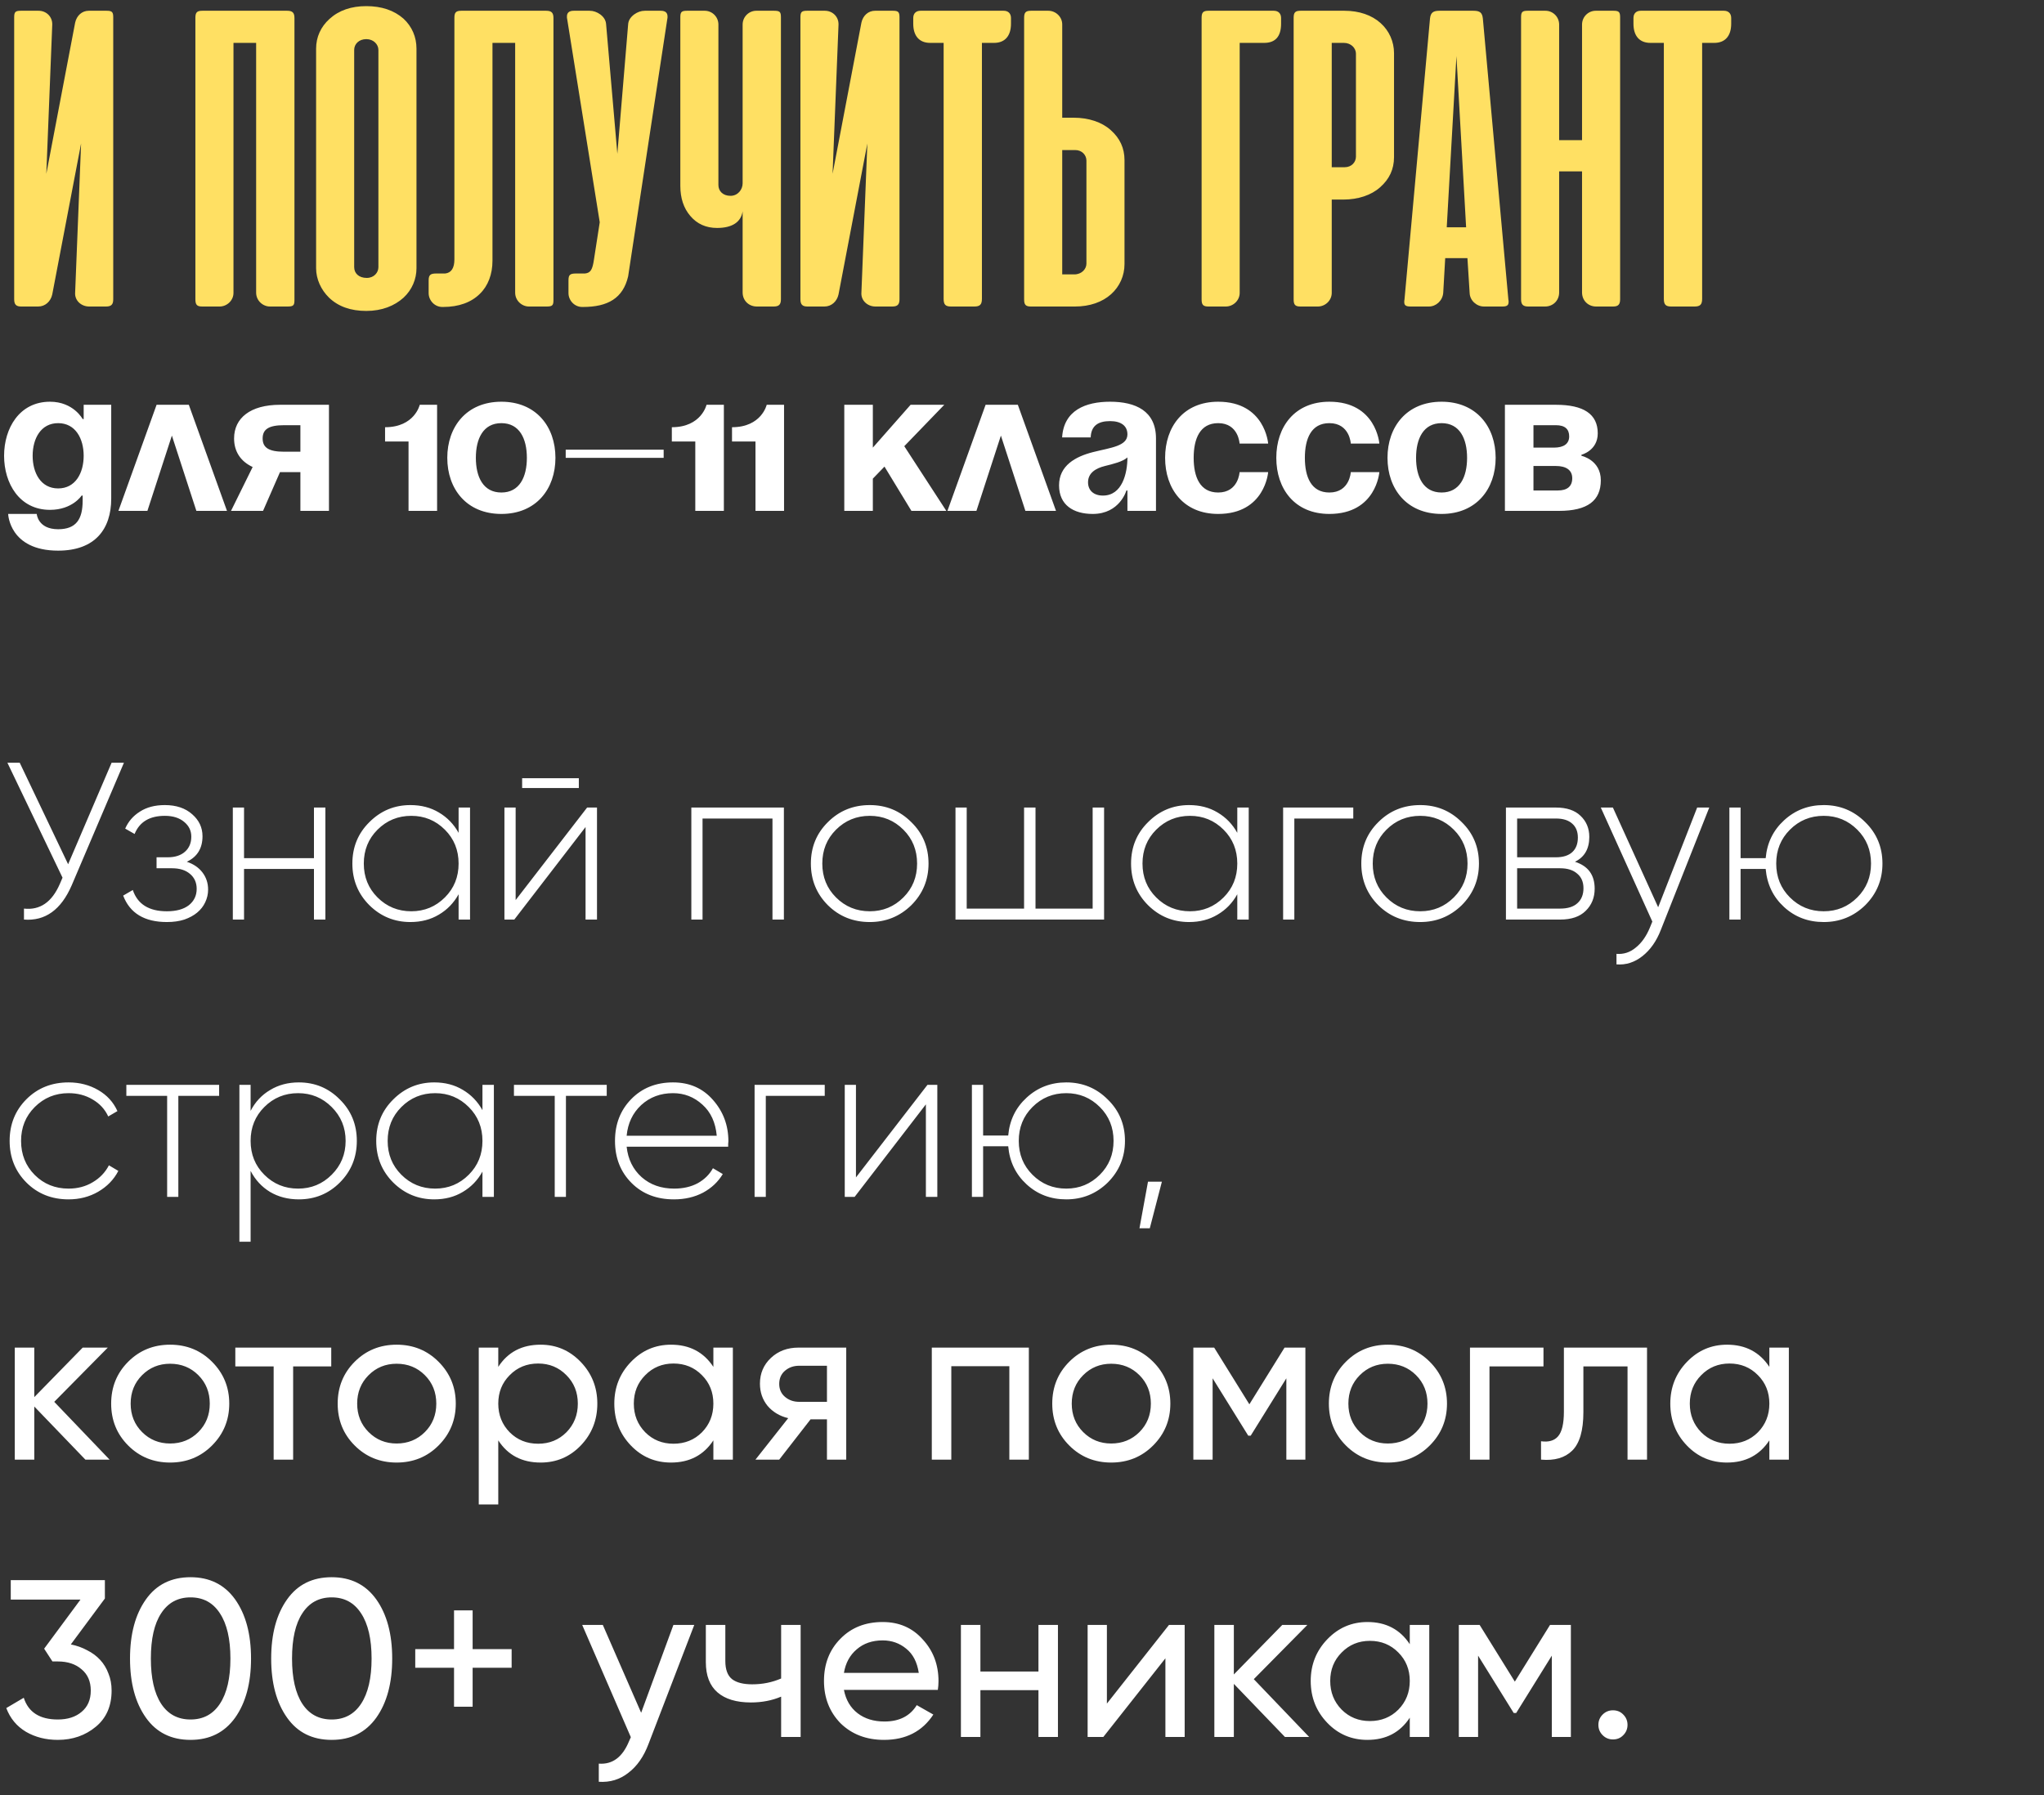
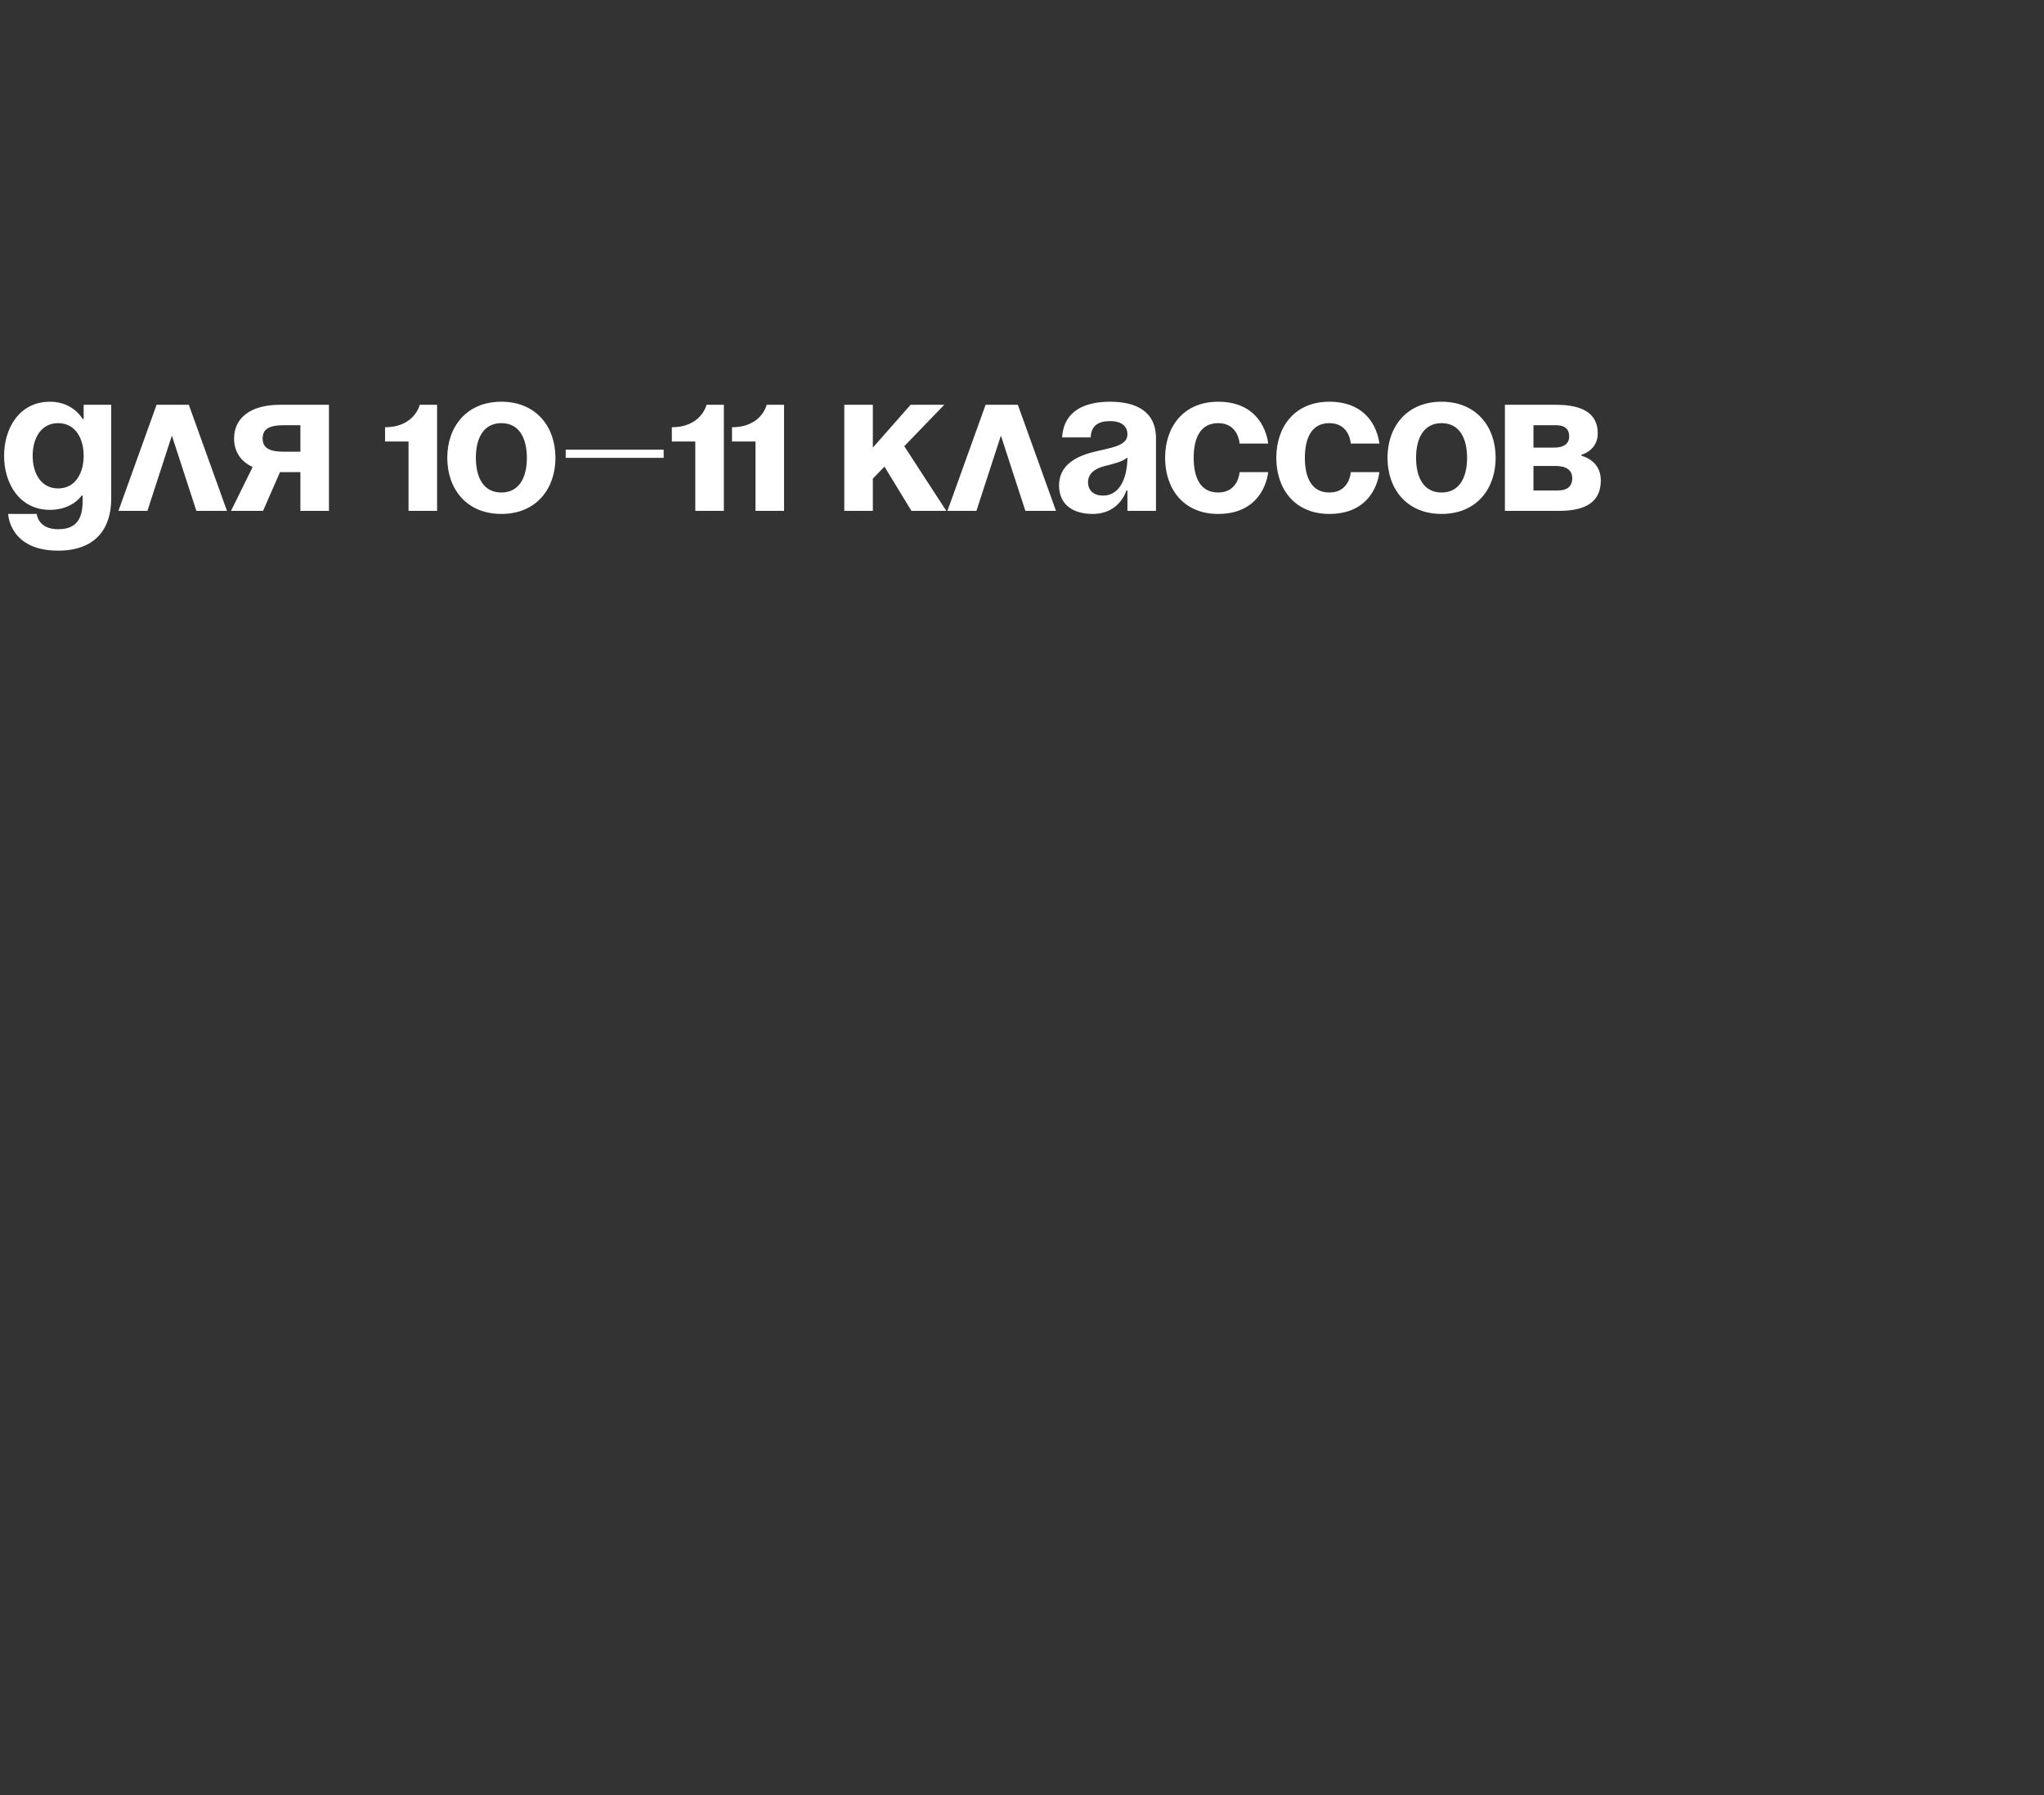
<svg xmlns="http://www.w3.org/2000/svg" width="140" height="123" viewBox="0 0 140 123" fill="none">
  <rect x="0" y="0" width="140" height="123" fill="#333333" stroke="none" />
  <path d="M7.618 27.732V34.161C7.618 36.258 6.499 37.725 3.983 37.725C0.629 37.725 0.559 35.21 0.559 35.21H2.516C2.516 35.21 2.586 36.258 3.983 36.258C5.227 36.258 5.661 35.559 5.661 34.301V33.952H5.591C5.591 33.952 4.962 34.93 3.424 34.93C1.328 34.93 0.28 33.113 0.28 31.226C0.28 29.339 1.328 27.522 3.424 27.522C5.032 27.522 5.661 28.71 5.661 28.71H5.731V27.732H7.618ZM5.731 31.226C5.731 30.052 5.172 28.99 3.983 28.99C2.795 28.99 2.236 30.052 2.236 31.226C2.236 32.4 2.795 33.462 3.983 33.462C5.172 33.462 5.731 32.4 5.731 31.226ZM8.111 35L10.725 27.732H12.933L15.547 35H13.45L11.773 29.843L10.096 35H8.111ZM22.532 27.732V35H20.575V32.344H19.178L18.017 35H15.823L17.305 31.995C16.466 31.604 16.033 30.919 16.033 30.038C16.033 28.64 17.151 27.732 19.178 27.732H22.532ZM19.457 30.947H20.575V29.13H19.457C18.409 29.13 17.989 29.409 17.989 30.038C17.989 30.667 18.409 30.947 19.457 30.947ZM29.938 27.732V35H27.982V30.248H26.374V29.269C28.401 29.269 28.75 27.732 28.75 27.732H29.938ZM32.593 31.366C32.593 32.68 33.096 33.742 34.34 33.742C35.584 33.742 36.087 32.68 36.087 31.366C36.087 30.052 35.584 28.99 34.34 28.99C33.096 28.99 32.593 30.052 32.593 31.366ZM30.636 31.366C30.636 29.241 31.95 27.522 34.34 27.522C36.73 27.522 38.044 29.241 38.044 31.366C38.044 33.49 36.73 35.21 34.34 35.21C31.95 35.21 30.636 33.49 30.636 31.366ZM38.747 31.366V30.807H45.456V31.366H38.747ZM49.58 27.732V35H47.623V30.248H46.016V29.269C48.042 29.269 48.392 27.732 48.392 27.732H49.58ZM53.702 27.732V35H51.745V30.248H50.138V29.269C52.165 29.269 52.514 27.732 52.514 27.732H53.702ZM57.828 35V27.732H59.784V30.667L62.37 27.732H64.676L61.937 30.569L64.816 35H62.426L60.581 31.967L59.784 32.792V35H57.828ZM64.893 35L67.507 27.732H69.715L72.329 35H70.232L68.555 29.843L66.878 35H64.893ZM74.705 29.968H72.748C72.86 28.109 74.355 27.522 76.033 27.522C77.78 27.522 79.177 28.151 79.177 30.038V35H77.221V33.602H77.151C77.151 33.602 76.704 35.21 74.845 35.21C73.517 35.21 72.538 34.595 72.538 33.253C72.538 31.897 73.657 31.282 74.859 30.975C76.075 30.667 77.221 30.569 77.221 29.759C77.221 29.186 76.801 28.85 76.033 28.85C75.194 28.85 74.733 29.186 74.705 29.968ZM77.221 31.338C76.899 31.631 76.242 31.785 75.683 31.925C75.054 32.079 74.523 32.4 74.523 33.043C74.523 33.602 74.915 33.952 75.543 33.952C76.871 33.952 77.221 32.414 77.221 31.338ZM79.802 31.366C79.802 29.241 81.059 27.522 83.436 27.522C86.65 27.522 86.86 30.388 86.86 30.388H84.903C84.903 30.388 84.833 28.99 83.436 28.99C82.192 28.99 81.758 30.052 81.758 31.366C81.758 32.68 82.192 33.742 83.436 33.742C84.833 33.742 84.903 32.344 84.903 32.344H86.86C86.86 32.344 86.65 35.21 83.436 35.21C81.059 35.21 79.802 33.49 79.802 31.366ZM87.418 31.366C87.418 29.241 88.676 27.522 91.052 27.522C94.267 27.522 94.476 30.388 94.476 30.388H92.52C92.52 30.388 92.45 28.99 91.052 28.99C89.808 28.99 89.375 30.052 89.375 31.366C89.375 32.68 89.808 33.742 91.052 33.742C92.45 33.742 92.52 32.344 92.52 32.344H94.476C94.476 32.344 94.267 35.21 91.052 35.21C88.676 35.21 87.418 33.49 87.418 31.366ZM96.991 31.366C96.991 32.68 97.494 33.742 98.738 33.742C99.982 33.742 100.485 32.68 100.485 31.366C100.485 30.052 99.982 28.99 98.738 28.99C97.494 28.99 96.991 30.052 96.991 31.366ZM95.034 31.366C95.034 29.241 96.348 27.522 98.738 27.522C101.128 27.522 102.442 29.241 102.442 31.366C102.442 33.49 101.128 35.21 98.738 35.21C96.348 35.21 95.034 33.49 95.034 31.366ZM103.076 35V27.732H106.57C108.457 27.732 109.435 28.361 109.435 29.689C109.435 30.877 108.317 31.156 108.317 31.156V31.226C108.317 31.226 109.645 31.506 109.645 32.903C109.645 34.301 108.736 35 106.78 35H103.076ZM106.57 31.925H105.032V33.602H106.71C107.339 33.602 107.688 33.323 107.688 32.764C107.688 32.205 107.269 31.925 106.57 31.925ZM105.032 30.667H106.43C107.129 30.667 107.478 30.388 107.478 29.898C107.478 29.409 107.199 29.13 106.57 29.13H105.032V30.667Z" fill="white" />
-   <path d="M0.971 20.503V1.189C0.971 0.827 1.046 0.737 1.423 0.737H2.645C3.172 0.737 3.594 1.144 3.579 1.686L3.172 11.909L5.147 1.551C5.253 1.068 5.615 0.737 6.082 0.737H7.303C7.68 0.737 7.756 0.827 7.756 1.189V20.503C7.756 20.864 7.62 21 7.258 21H6.112C5.554 21 5.102 20.578 5.147 20.035L5.554 9.828L3.579 20.171C3.474 20.653 3.097 21 2.614 21H1.454C1.107 21 0.971 20.864 0.971 20.503ZM20.168 1.234V20.548C20.168 20.91 20.108 21 19.701 21H18.494C17.997 21 17.544 20.593 17.544 20.05V2.938H15.992V20.065C15.992 20.593 15.539 21 15.042 21H13.851C13.489 21 13.383 20.879 13.383 20.503V1.219C13.383 0.857 13.489 0.737 13.851 0.737H19.67C20.032 0.737 20.168 0.872 20.168 1.234ZM21.651 18.377V3.33C21.651 2.546 21.968 1.837 22.571 1.294C23.219 0.706 24.063 0.42 25.089 0.42C26.129 0.42 26.988 0.706 27.637 1.279C28.225 1.822 28.526 2.546 28.526 3.33V18.377C28.526 19.115 28.225 19.854 27.637 20.397C27.018 20.955 26.159 21.302 25.089 21.302C24.018 21.302 23.174 21 22.541 20.397C21.983 19.854 21.651 19.115 21.651 18.377ZM24.259 3.42V18.301C24.259 18.723 24.576 19.04 25.119 19.04C25.616 19.04 25.918 18.678 25.918 18.301V3.42C25.918 3.043 25.586 2.681 25.089 2.681C24.591 2.681 24.259 3.013 24.259 3.42ZM33.731 2.938V17.864C33.731 18.784 33.43 19.583 32.872 20.125C32.284 20.713 31.425 21.03 30.354 21.03H30.294C29.766 21.03 29.359 20.578 29.359 20.08V19.206C29.359 18.829 29.495 18.738 29.872 18.738H30.49C30.912 18.693 31.123 18.361 31.123 17.773V1.219C31.123 0.857 31.229 0.737 31.591 0.737H37.41C37.772 0.737 37.908 0.872 37.908 1.234V20.548C37.908 20.91 37.847 21 37.441 21H36.234C35.737 21 35.285 20.593 35.285 20.05V2.938H33.731ZM45.706 1.294L43.023 18.934C42.676 20.427 41.636 21.03 39.932 21.03H39.872C39.344 21.03 38.937 20.578 38.937 20.08V19.206C38.937 18.829 39.042 18.738 39.45 18.738H40.068C40.445 18.693 40.58 18.497 40.686 17.758L41.078 15.226L38.846 1.294C38.831 1.249 38.831 1.204 38.831 1.129C38.831 0.872 38.982 0.737 39.299 0.737H40.384C40.641 0.737 40.897 0.827 41.123 0.993C41.379 1.189 41.5 1.415 41.515 1.671L42.284 10.537L43.023 1.671C43.038 1.415 43.173 1.189 43.43 0.993C43.656 0.827 43.912 0.737 44.169 0.737H45.254C45.571 0.737 45.721 0.872 45.721 1.129C45.721 1.204 45.721 1.249 45.706 1.294ZM50.865 12.557V1.686C50.865 1.144 51.302 0.737 51.799 0.737H53.021C53.428 0.737 53.488 0.827 53.488 1.189V20.503C53.488 20.864 53.352 21 52.99 21H51.845C51.287 21 50.865 20.593 50.865 20.035V14.472C50.759 15.21 50.156 15.617 49.116 15.617C48.362 15.617 47.744 15.346 47.276 14.788C46.824 14.261 46.598 13.567 46.598 12.738V1.189C46.598 0.827 46.673 0.737 47.05 0.737H48.271C48.769 0.737 49.206 1.144 49.206 1.686V12.678C49.206 13.085 49.508 13.416 50.035 13.416C50.533 13.416 50.865 12.994 50.865 12.557ZM54.824 20.503V1.189C54.824 0.827 54.9 0.737 55.277 0.737H56.498C57.026 0.737 57.448 1.144 57.433 1.686L57.026 11.909L59.001 1.551C59.106 1.068 59.468 0.737 59.935 0.737H61.157C61.533 0.737 61.609 0.827 61.609 1.189V20.503C61.609 20.864 61.473 21 61.111 21H59.965C59.408 21 58.955 20.578 59.001 20.035L59.408 9.828L57.433 20.171C57.327 20.653 56.95 21 56.468 21H55.307C54.96 21 54.824 20.864 54.824 20.503ZM63.049 0.737H68.748C69.049 0.737 69.245 0.917 69.245 1.234V1.626C69.245 2.47 68.823 2.938 68.085 2.938H67.255V20.472C67.255 20.879 67.105 21 66.728 21H65.144C64.767 21 64.632 20.879 64.632 20.472V2.938H63.712C62.973 2.938 62.551 2.47 62.551 1.626V1.234C62.551 0.917 62.747 0.737 63.049 0.737ZM72.755 8.064H73.539C74.564 8.064 75.468 8.365 76.072 8.908C76.705 9.466 77.021 10.145 77.021 10.974V18.09C77.021 18.889 76.69 19.628 76.102 20.156C75.499 20.698 74.639 21 73.629 21H70.614C70.252 21 70.146 20.879 70.146 20.517V1.219C70.146 0.857 70.252 0.737 70.614 0.737H71.805C72.302 0.737 72.755 1.144 72.755 1.671V8.064ZM72.755 10.28V18.799H73.584C74.081 18.799 74.413 18.437 74.413 18.06V11.004C74.413 10.627 74.112 10.28 73.644 10.28H72.755ZM82.302 20.517V1.219C82.302 0.857 82.408 0.737 82.769 0.737H87.247C87.549 0.737 87.745 0.917 87.745 1.234V1.626C87.745 2.501 87.353 2.938 86.584 2.938H84.91V20.065C84.91 20.593 84.458 21 83.96 21H82.769C82.408 21 82.302 20.879 82.302 20.517ZM91.999 13.673H91.215V20.065C91.215 20.593 90.762 21 90.265 21H89.073C88.712 21 88.606 20.879 88.606 20.517V1.219C88.606 0.857 88.712 0.737 89.073 0.737H92.089C93.099 0.737 93.959 1.038 94.562 1.581C95.15 2.109 95.481 2.847 95.481 3.646V10.763C95.481 11.592 95.165 12.27 94.531 12.828C93.928 13.371 93.024 13.673 91.999 13.673ZM91.215 2.938V11.456H92.104C92.571 11.456 92.873 11.11 92.873 10.733V3.677C92.873 3.3 92.541 2.938 92.044 2.938H91.215ZM101.565 1.264L103.314 20.533C103.329 20.578 103.329 20.623 103.329 20.683C103.329 20.91 103.223 21 102.907 21H101.64C101.143 21 100.675 20.593 100.66 20.065L100.509 17.683H98.987L98.851 20.065C98.806 20.608 98.353 21 97.871 21H96.62C96.303 21 96.182 20.925 96.182 20.698C96.182 20.623 96.182 20.578 96.197 20.533L97.946 1.264C97.992 0.857 98.172 0.737 98.595 0.737H100.917C101.354 0.737 101.52 0.857 101.565 1.264ZM100.419 15.572L99.756 3.842L99.092 15.572H100.419ZM110.967 1.189V20.503C110.967 20.864 110.832 21 110.485 21H109.324C108.781 21 108.359 20.593 108.359 20.035V11.743H106.791V20.035C106.791 20.593 106.369 21 105.826 21H104.68C104.318 21 104.183 20.864 104.183 20.503V1.189C104.183 0.827 104.258 0.737 104.635 0.737H105.856C106.354 0.737 106.791 1.144 106.791 1.686V9.602H108.359V1.686C108.359 1.144 108.796 0.737 109.294 0.737H110.515C110.892 0.737 110.967 0.827 110.967 1.189ZM112.379 0.737H118.078C118.379 0.737 118.575 0.917 118.575 1.234V1.626C118.575 2.47 118.153 2.938 117.415 2.938H116.585V20.472C116.585 20.879 116.435 21 116.058 21H114.475C114.098 21 113.962 20.879 113.962 20.472V2.938H113.042C112.303 2.938 111.881 2.47 111.881 1.626V1.234C111.881 0.917 112.077 0.737 112.379 0.737Z" fill="#FFE063" />
-   <path d="M7.644 52.255H8.489L4.912 60.651C4.185 62.33 3.096 63.113 1.642 63V62.248C2.737 62.371 3.556 61.808 4.098 60.559L4.283 60.13L0.507 52.255H1.351L4.666 59.209L7.644 52.255ZM12.796 59.04C13.256 59.193 13.614 59.439 13.87 59.776C14.126 60.114 14.254 60.503 14.254 60.943C14.254 61.25 14.188 61.542 14.055 61.818C13.932 62.084 13.748 62.319 13.502 62.524C13.267 62.719 12.975 62.877 12.627 63C12.279 63.113 11.88 63.169 11.43 63.169C9.895 63.169 8.897 62.565 8.436 61.358L9.096 60.974C9.424 61.946 10.202 62.432 11.43 62.432C12.074 62.432 12.576 62.294 12.934 62.018C13.292 61.731 13.471 61.358 13.471 60.897C13.471 60.467 13.318 60.124 13.011 59.869C12.714 59.613 12.305 59.485 11.783 59.485H10.723V58.733H11.491C11.992 58.733 12.386 58.605 12.673 58.349C12.96 58.093 13.103 57.75 13.103 57.321C13.103 56.911 12.939 56.574 12.612 56.307C12.284 56.031 11.844 55.893 11.291 55.893C10.248 55.893 9.557 56.307 9.219 57.136L8.575 56.768C8.789 56.277 9.127 55.888 9.588 55.601C10.048 55.304 10.616 55.156 11.291 55.156C12.069 55.156 12.694 55.366 13.164 55.785C13.635 56.195 13.87 56.696 13.87 57.29C13.87 58.119 13.512 58.702 12.796 59.04ZM21.504 55.325H22.287V63H21.504V59.531H16.715V63H15.947V55.325H16.715V58.794H21.504V55.325ZM31.411 55.325H32.194V63H31.411V61.265C31.083 61.859 30.633 62.325 30.06 62.662C29.497 63 28.847 63.169 28.11 63.169C27.015 63.169 26.079 62.785 25.301 62.018C24.524 61.24 24.135 60.288 24.135 59.163C24.135 58.037 24.524 57.09 25.301 56.323C26.079 55.545 27.015 55.156 28.11 55.156C28.847 55.156 29.497 55.325 30.06 55.663C30.633 56 31.083 56.466 31.411 57.059V55.325ZM25.854 61.48C26.488 62.115 27.261 62.432 28.172 62.432C29.072 62.432 29.84 62.115 30.474 61.48C31.099 60.856 31.411 60.084 31.411 59.163C31.411 58.242 31.099 57.469 30.474 56.845C29.84 56.21 29.072 55.893 28.172 55.893C27.261 55.893 26.488 56.21 25.854 56.845C25.23 57.469 24.918 58.242 24.918 59.163C24.918 60.084 25.23 60.856 25.854 61.48ZM35.763 53.989V53.314H39.646V53.989H35.763ZM40.214 55.325H40.89V63H40.107V56.66L35.226 63H34.55V55.325H35.318V61.664L40.214 55.325ZM53.691 55.325V63H52.909V56.077H48.119V63H47.352V55.325H53.691ZM59.576 63.169C58.44 63.169 57.484 62.785 56.706 62.018C55.928 61.24 55.539 60.288 55.539 59.163C55.539 58.037 55.928 57.09 56.706 56.323C57.484 55.545 58.44 55.156 59.576 55.156C60.692 55.156 61.638 55.545 62.416 56.323C63.204 57.09 63.598 58.037 63.598 59.163C63.598 60.278 63.204 61.23 62.416 62.018C61.628 62.785 60.682 63.169 59.576 63.169ZM57.258 61.48C57.893 62.115 58.666 62.432 59.576 62.432C60.477 62.432 61.244 62.115 61.879 61.48C62.503 60.856 62.815 60.084 62.815 59.163C62.815 58.242 62.503 57.469 61.879 56.845C61.244 56.21 60.477 55.893 59.576 55.893C58.666 55.893 57.893 56.21 57.258 56.845C56.634 57.469 56.322 58.242 56.322 59.163C56.322 60.084 56.634 60.856 57.258 61.48ZM74.839 55.325H75.622V63H65.445V55.325H66.213V62.248H70.142V55.325H70.925V62.248H74.839V55.325ZM84.746 55.325H85.529V63H84.746V61.265C84.418 61.859 83.968 62.325 83.395 62.662C82.832 63 82.183 63.169 81.446 63.169C80.351 63.169 79.414 62.785 78.637 62.018C77.859 61.24 77.47 60.288 77.47 59.163C77.47 58.037 77.859 57.09 78.637 56.323C79.414 55.545 80.351 55.156 81.446 55.156C82.183 55.156 82.832 55.325 83.395 55.663C83.968 56 84.418 56.466 84.746 57.059V55.325ZM79.189 61.48C79.824 62.115 80.596 62.432 81.507 62.432C82.408 62.432 83.175 62.115 83.81 61.48C84.434 60.856 84.746 60.084 84.746 59.163C84.746 58.242 84.434 57.469 83.81 56.845C83.175 56.21 82.408 55.893 81.507 55.893C80.596 55.893 79.824 56.21 79.189 56.845C78.565 57.469 78.253 58.242 78.253 59.163C78.253 60.084 78.565 60.856 79.189 61.48ZM92.69 55.325V56.077H88.653V63H87.885V55.325H92.69ZM97.277 63.169C96.141 63.169 95.184 62.785 94.406 62.018C93.629 61.24 93.24 60.288 93.24 59.163C93.24 58.037 93.629 57.09 94.406 56.323C95.184 55.545 96.141 55.156 97.277 55.156C98.392 55.156 99.339 55.545 100.117 56.323C100.905 57.09 101.298 58.037 101.298 59.163C101.298 60.278 100.905 61.23 100.117 62.018C99.329 62.785 98.382 63.169 97.277 63.169ZM94.959 61.48C95.593 62.115 96.366 62.432 97.277 62.432C98.177 62.432 98.945 62.115 99.579 61.48C100.204 60.856 100.516 60.084 100.516 59.163C100.516 58.242 100.204 57.469 99.579 56.845C98.945 56.21 98.177 55.893 97.277 55.893C96.366 55.893 95.593 56.21 94.959 56.845C94.335 57.469 94.023 58.242 94.023 59.163C94.023 60.084 94.335 60.856 94.959 61.48ZM107.873 59.04C108.774 59.326 109.224 59.94 109.224 60.882C109.224 61.496 109.019 62.002 108.61 62.401C108.211 62.8 107.628 63 106.86 63H103.146V55.325H106.569C107.305 55.325 107.868 55.514 108.257 55.893C108.656 56.272 108.856 56.752 108.856 57.336C108.856 58.154 108.528 58.722 107.873 59.04ZM103.913 56.077V58.733H106.569C107.06 58.733 107.433 58.615 107.689 58.38C107.945 58.144 108.073 57.812 108.073 57.382C108.073 56.973 107.945 56.655 107.689 56.43C107.433 56.195 107.06 56.077 106.569 56.077H103.913ZM106.86 62.248C107.382 62.248 107.776 62.125 108.042 61.879C108.318 61.634 108.457 61.291 108.457 60.851C108.457 60.421 108.313 60.089 108.027 59.853C107.751 59.608 107.362 59.485 106.86 59.485H103.913V62.248H106.86ZM116.244 55.325H117.073L113.757 63.706C113.46 64.474 113.041 65.072 112.498 65.502C111.956 65.932 111.362 66.121 110.718 66.07V65.349C111.209 65.389 111.649 65.246 112.038 64.919C112.437 64.602 112.759 64.146 113.005 63.553L113.174 63.138L109.643 55.325H110.472L113.573 62.156L116.244 55.325ZM124.913 55.156C126.028 55.156 126.975 55.545 127.753 56.323C128.541 57.09 128.935 58.037 128.935 59.163C128.935 60.278 128.541 61.23 127.753 62.018C126.965 62.785 126.018 63.169 124.913 63.169C123.849 63.169 122.943 62.826 122.196 62.14C121.449 61.455 121.029 60.585 120.937 59.531H119.218V63H118.451V55.325H119.218V58.794H120.937C121.029 57.75 121.449 56.886 122.196 56.2C122.953 55.504 123.859 55.156 124.913 55.156ZM122.595 61.48C123.23 62.115 124.002 62.432 124.913 62.432C125.813 62.432 126.581 62.115 127.215 61.48C127.84 60.856 128.152 60.084 128.152 59.163C128.152 58.242 127.84 57.469 127.215 56.845C126.581 56.21 125.813 55.893 124.913 55.893C124.002 55.893 123.23 56.21 122.595 56.845C121.971 57.469 121.659 58.242 121.659 59.163C121.659 60.084 121.971 60.856 122.595 61.48ZM4.697 82.169C3.541 82.169 2.579 81.785 1.811 81.018C1.044 80.25 0.66 79.298 0.66 78.162C0.66 77.027 1.044 76.075 1.811 75.307C2.579 74.54 3.541 74.156 4.697 74.156C5.444 74.156 6.12 74.33 6.723 74.678C7.327 75.026 7.767 75.507 8.043 76.121L7.414 76.489C7.189 75.998 6.831 75.609 6.34 75.323C5.859 75.036 5.311 74.893 4.697 74.893C3.786 74.893 3.014 75.21 2.379 75.845C1.755 76.469 1.443 77.242 1.443 78.162C1.443 79.094 1.755 79.871 2.379 80.496C3.003 81.12 3.776 81.432 4.697 81.432C5.311 81.432 5.859 81.289 6.34 81.002C6.831 80.716 7.204 80.327 7.46 79.836L8.105 80.219C7.798 80.813 7.337 81.289 6.723 81.647C6.12 81.995 5.444 82.169 4.697 82.169ZM15.009 74.325V75.077H12.215V82H11.448V75.077H8.654V74.325H15.009ZM20.465 74.156C21.57 74.156 22.506 74.545 23.274 75.323C24.052 76.09 24.44 77.037 24.44 78.162C24.44 79.288 24.052 80.24 23.274 81.018C22.506 81.785 21.57 82.169 20.465 82.169C19.728 82.169 19.073 82 18.5 81.662C17.927 81.314 17.482 80.833 17.165 80.219V85.07H16.397V74.325H17.165V76.106C17.482 75.492 17.927 75.016 18.5 74.678C19.073 74.33 19.728 74.156 20.465 74.156ZM18.101 80.48C18.735 81.115 19.508 81.432 20.419 81.432C21.319 81.432 22.087 81.115 22.721 80.48C23.356 79.846 23.673 79.073 23.673 78.162C23.673 77.252 23.356 76.479 22.721 75.845C22.087 75.21 21.319 74.893 20.419 74.893C19.508 74.893 18.735 75.21 18.101 75.845C17.477 76.469 17.165 77.242 17.165 78.162C17.165 79.084 17.477 79.856 18.101 80.48ZM33.045 74.325H33.827V82H33.045V80.265C32.717 80.859 32.267 81.325 31.694 81.662C31.131 82 30.481 82.169 29.744 82.169C28.649 82.169 27.713 81.785 26.935 81.018C26.158 80.24 25.769 79.288 25.769 78.162C25.769 77.037 26.158 76.09 26.935 75.323C27.713 74.545 28.649 74.156 29.744 74.156C30.481 74.156 31.131 74.325 31.694 74.663C32.267 75 32.717 75.466 33.045 76.059V74.325ZM27.488 80.48C28.122 81.115 28.895 81.432 29.806 81.432C30.706 81.432 31.474 81.115 32.108 80.48C32.733 79.856 33.045 79.084 33.045 78.162C33.045 77.242 32.733 76.469 32.108 75.845C31.474 75.21 30.706 74.893 29.806 74.893C28.895 74.893 28.122 75.21 27.488 75.845C26.864 76.469 26.552 77.242 26.552 78.162C26.552 79.084 26.864 79.856 27.488 80.48ZM41.557 74.325V75.077H38.763V82H37.995V75.077H35.202V74.325H41.557ZM46.099 74.156C47.224 74.156 48.135 74.555 48.831 75.353C49.537 76.152 49.89 77.098 49.89 78.193C49.89 78.234 49.885 78.296 49.875 78.377C49.875 78.459 49.875 78.521 49.875 78.562H42.921C43.013 79.421 43.356 80.117 43.95 80.649C44.543 81.171 45.285 81.432 46.175 81.432C46.789 81.432 47.327 81.309 47.787 81.064C48.248 80.808 48.596 80.465 48.831 80.035L49.506 80.434C49.189 80.966 48.739 81.391 48.156 81.708C47.572 82.015 46.907 82.169 46.16 82.169C44.973 82.169 44.006 81.795 43.259 81.048C42.502 80.291 42.123 79.329 42.123 78.162C42.123 77.016 42.491 76.065 43.228 75.307C43.975 74.54 44.932 74.156 46.099 74.156ZM46.099 74.893C45.239 74.893 44.513 75.164 43.919 75.707C43.336 76.249 43.003 76.95 42.921 77.809H49.092C49.01 76.899 48.683 76.188 48.109 75.676C47.536 75.154 46.866 74.893 46.099 74.893ZM56.489 74.325V75.077H52.452V82H51.684V74.325H56.489ZM63.524 74.325H64.2V82H63.417V75.66L58.535 82H57.86V74.325H58.627V80.665L63.524 74.325ZM73.032 74.156C74.147 74.156 75.094 74.545 75.871 75.323C76.659 76.09 77.053 77.037 77.053 78.162C77.053 79.278 76.659 80.23 75.871 81.018C75.084 81.785 74.137 82.169 73.032 82.169C71.967 82.169 71.062 81.826 70.315 81.14C69.568 80.455 69.148 79.585 69.056 78.531H67.337V82H66.569V74.325H67.337V77.794H69.056C69.148 76.75 69.568 75.886 70.315 75.2C71.072 74.504 71.978 74.156 73.032 74.156ZM70.714 80.48C71.348 81.115 72.121 81.432 73.032 81.432C73.932 81.432 74.7 81.115 75.334 80.48C75.958 79.856 76.271 79.084 76.271 78.162C76.271 77.242 75.958 76.469 75.334 75.845C74.7 75.21 73.932 74.893 73.032 74.893C72.121 74.893 71.348 75.21 70.714 75.845C70.09 76.469 69.778 77.242 69.778 78.162C69.778 79.084 70.09 79.856 70.714 80.48ZM79.582 80.956L78.753 84.149H78.046L78.63 80.956H79.582ZM7.506 100H5.848L2.349 96.362V100H1.013V92.325H2.349V95.717L5.664 92.325H7.383L3.715 96.04L7.506 100ZM14.521 99.033C13.743 99.811 12.787 100.2 11.651 100.2C10.515 100.2 9.558 99.811 8.78 99.033C8.003 98.255 7.614 97.298 7.614 96.162C7.614 95.027 8.003 94.07 8.78 93.292C9.558 92.514 10.515 92.125 11.651 92.125C12.787 92.125 13.743 92.514 14.521 93.292C15.309 94.08 15.703 95.037 15.703 96.162C15.703 97.288 15.309 98.245 14.521 99.033ZM11.651 98.895C12.418 98.895 13.063 98.634 13.585 98.112C14.107 97.59 14.368 96.94 14.368 96.162C14.368 95.385 14.107 94.735 13.585 94.213C13.063 93.691 12.418 93.43 11.651 93.43C10.893 93.43 10.254 93.691 9.732 94.213C9.21 94.735 8.949 95.385 8.949 96.162C8.949 96.94 9.21 97.59 9.732 98.112C10.254 98.634 10.893 98.895 11.651 98.895ZM22.688 92.325V93.614H20.078V100H18.743V93.614H16.118V92.325H22.688ZM30.036 99.033C29.258 99.811 28.302 100.2 27.166 100.2C26.03 100.2 25.073 99.811 24.295 99.033C23.517 98.255 23.129 97.298 23.129 96.162C23.129 95.027 23.517 94.07 24.295 93.292C25.073 92.514 26.03 92.125 27.166 92.125C28.302 92.125 29.258 92.514 30.036 93.292C30.824 94.08 31.218 95.037 31.218 96.162C31.218 97.288 30.824 98.245 30.036 99.033ZM27.166 98.895C27.933 98.895 28.578 98.634 29.1 98.112C29.622 97.59 29.883 96.94 29.883 96.162C29.883 95.385 29.622 94.735 29.1 94.213C28.578 93.691 27.933 93.43 27.166 93.43C26.408 93.43 25.769 93.691 25.247 94.213C24.725 94.735 24.464 95.385 24.464 96.162C24.464 96.94 24.725 97.59 25.247 98.112C25.769 98.634 26.408 98.895 27.166 98.895ZM37.029 92.125C38.103 92.125 39.019 92.519 39.777 93.307C40.534 94.095 40.913 95.047 40.913 96.162C40.913 97.288 40.534 98.245 39.777 99.033C39.03 99.811 38.114 100.2 37.029 100.2C35.75 100.2 34.783 99.693 34.128 98.68V103.07H32.792V92.325H34.128V93.645C34.783 92.632 35.75 92.125 37.029 92.125ZM36.86 98.91C37.628 98.91 38.272 98.649 38.794 98.127C39.316 97.595 39.577 96.94 39.577 96.162C39.577 95.385 39.316 94.735 38.794 94.213C38.272 93.681 37.628 93.415 36.86 93.415C36.082 93.415 35.433 93.681 34.911 94.213C34.389 94.735 34.128 95.385 34.128 96.162C34.128 96.94 34.389 97.595 34.911 98.127C35.433 98.649 36.082 98.91 36.86 98.91ZM48.861 92.325H50.196V100H48.861V98.68C48.196 99.693 47.229 100.2 45.96 100.2C44.875 100.2 43.959 99.811 43.212 99.033C42.455 98.245 42.076 97.288 42.076 96.162C42.076 95.047 42.455 94.095 43.212 93.307C43.969 92.519 44.885 92.125 45.96 92.125C47.229 92.125 48.196 92.632 48.861 93.645V92.325ZM46.129 98.91C46.906 98.91 47.556 98.649 48.078 98.127C48.6 97.595 48.861 96.94 48.861 96.162C48.861 95.385 48.6 94.735 48.078 94.213C47.556 93.681 46.906 93.415 46.129 93.415C45.361 93.415 44.717 93.681 44.195 94.213C43.673 94.735 43.412 95.385 43.412 96.162C43.412 96.94 43.673 97.595 44.195 98.127C44.717 98.649 45.361 98.91 46.129 98.91ZM57.961 92.325V100H56.641V97.237H55.52L53.371 100H51.744L53.985 97.16C53.402 97.017 52.931 96.736 52.573 96.316C52.225 95.886 52.051 95.38 52.051 94.796C52.051 94.09 52.302 93.502 52.803 93.031C53.304 92.56 53.934 92.325 54.691 92.325H57.961ZM56.641 96.04V93.568H54.737C54.358 93.568 54.036 93.681 53.77 93.906C53.504 94.131 53.371 94.433 53.371 94.812C53.371 95.18 53.504 95.477 53.77 95.702C54.036 95.927 54.358 96.04 54.737 96.04H56.641ZM70.469 92.325V100H69.133V93.599H65.158V100H63.822V92.325H70.469ZM78.979 99.033C78.201 99.811 77.245 100.2 76.109 100.2C74.973 100.2 74.016 99.811 73.238 99.033C72.461 98.255 72.072 97.298 72.072 96.162C72.072 95.027 72.461 94.07 73.238 93.292C74.016 92.514 74.973 92.125 76.109 92.125C77.245 92.125 78.201 92.514 78.979 93.292C79.767 94.08 80.161 95.037 80.161 96.162C80.161 97.288 79.767 98.245 78.979 99.033ZM76.109 98.895C76.876 98.895 77.521 98.634 78.043 98.112C78.565 97.59 78.826 96.94 78.826 96.162C78.826 95.385 78.565 94.735 78.043 94.213C77.521 93.691 76.876 93.43 76.109 93.43C75.352 93.43 74.712 93.691 74.19 94.213C73.668 94.735 73.407 95.385 73.407 96.162C73.407 96.94 73.668 97.59 74.19 98.112C74.712 98.634 75.352 98.895 76.109 98.895ZM89.41 92.325V100H88.106V94.428L85.665 98.358H85.496L83.056 94.428V100H81.736V92.325H83.163L85.573 96.209L87.983 92.325H89.41ZM97.927 99.033C97.149 99.811 96.192 100.2 95.056 100.2C93.921 100.2 92.964 99.811 92.186 99.033C91.408 98.255 91.019 97.298 91.019 96.162C91.019 95.027 91.408 94.07 92.186 93.292C92.964 92.514 93.921 92.125 95.056 92.125C96.192 92.125 97.149 92.514 97.927 93.292C98.715 94.08 99.109 95.037 99.109 96.162C99.109 97.288 98.715 98.245 97.927 99.033ZM95.056 98.895C95.824 98.895 96.469 98.634 96.99 98.112C97.512 97.59 97.773 96.94 97.773 96.162C97.773 95.385 97.512 94.735 96.99 94.213C96.469 93.691 95.824 93.43 95.056 93.43C94.299 93.43 93.66 93.691 93.138 94.213C92.616 94.735 92.355 95.385 92.355 96.162C92.355 96.94 92.616 97.59 93.138 98.112C93.66 98.634 94.299 98.895 95.056 98.895ZM105.718 92.325V93.614H102.019V100H100.683V92.325H105.718ZM112.81 92.325V100H111.475V93.614H108.451V96.746C108.451 98.004 108.195 98.885 107.683 99.386C107.182 99.877 106.471 100.082 105.55 100V98.741C106.072 98.813 106.461 98.7 106.716 98.404C106.983 98.097 107.116 97.534 107.116 96.715V92.325H112.81ZM121.189 92.325H122.524V100H121.189V98.68C120.524 99.693 119.557 100.2 118.288 100.2C117.203 100.2 116.287 99.811 115.54 99.033C114.783 98.245 114.404 97.288 114.404 96.162C114.404 95.047 114.783 94.095 115.54 93.307C116.297 92.519 117.213 92.125 118.288 92.125C119.557 92.125 120.524 92.632 121.189 93.645V92.325ZM118.457 98.91C119.234 98.91 119.884 98.649 120.406 98.127C120.928 97.595 121.189 96.94 121.189 96.162C121.189 95.385 120.928 94.735 120.406 94.213C119.884 93.681 119.234 93.415 118.457 93.415C117.689 93.415 117.044 93.681 116.522 94.213C116.001 94.735 115.74 95.385 115.74 96.162C115.74 96.94 116.001 97.595 116.522 98.127C117.044 98.649 117.689 98.91 118.457 98.91ZM4.851 112.66C5.26 112.742 5.633 112.875 5.971 113.06C6.319 113.234 6.616 113.454 6.861 113.72C7.107 113.986 7.296 114.298 7.429 114.656C7.573 115.004 7.644 115.393 7.644 115.823C7.644 116.877 7.286 117.7 6.57 118.294C5.843 118.898 4.973 119.2 3.96 119.2C3.142 119.2 2.415 119.015 1.781 118.647C1.146 118.268 0.696 117.726 0.43 117.02L1.627 116.314C1.944 117.306 2.722 117.803 3.96 117.803C4.636 117.803 5.178 117.629 5.587 117.281C6.007 116.933 6.217 116.447 6.217 115.823C6.217 115.198 6.007 114.712 5.587 114.364C5.178 114.006 4.636 113.827 3.96 113.827H3.592L3.024 112.952L5.511 109.59H0.737V108.255H7.184V109.514L4.851 112.66ZM16.105 117.68C15.378 118.693 14.36 119.2 13.05 119.2C11.73 119.2 10.712 118.693 9.995 117.68C9.269 116.657 8.905 115.306 8.905 113.627C8.905 111.949 9.269 110.598 9.995 109.575C10.712 108.562 11.73 108.055 13.05 108.055C14.36 108.055 15.378 108.562 16.105 109.575C16.831 110.598 17.194 111.949 17.194 113.627C17.194 115.306 16.831 116.657 16.105 117.68ZM10.333 113.627C10.333 114.968 10.568 116.002 11.039 116.728C11.51 117.445 12.18 117.803 13.05 117.803C13.92 117.803 14.59 117.445 15.061 116.728C15.542 116.002 15.782 114.968 15.782 113.627C15.782 112.287 15.542 111.253 15.061 110.527C14.59 109.8 13.92 109.437 13.05 109.437C12.18 109.437 11.51 109.8 11.039 110.527C10.568 111.243 10.333 112.277 10.333 113.627ZM25.773 117.68C25.047 118.693 24.029 119.2 22.719 119.2C21.398 119.2 20.38 118.693 19.664 117.68C18.937 116.657 18.574 115.306 18.574 113.627C18.574 111.949 18.937 110.598 19.664 109.575C20.38 108.562 21.398 108.055 22.719 108.055C24.029 108.055 25.047 108.562 25.773 109.575C26.5 110.598 26.863 111.949 26.863 113.627C26.863 115.306 26.5 116.657 25.773 117.68ZM20.002 113.627C20.002 114.968 20.237 116.002 20.708 116.728C21.178 117.445 21.849 117.803 22.719 117.803C23.588 117.803 24.259 117.445 24.73 116.728C25.21 116.002 25.451 114.968 25.451 113.627C25.451 112.287 25.21 111.253 24.73 110.527C24.259 109.8 23.588 109.437 22.719 109.437C21.849 109.437 21.178 109.8 20.708 110.527C20.237 111.243 20.002 112.277 20.002 113.627ZM35.043 112.983V114.257H32.372V116.928H31.098V114.257H28.442V112.983H31.098V110.327H32.372V112.983H35.043ZM46.124 111.325H47.552L44.42 119.476C44.093 120.346 43.633 121.006 43.039 121.456C42.456 121.917 41.78 122.121 41.013 122.07V120.827C41.944 120.898 42.635 120.387 43.085 119.292L43.208 119.015L39.877 111.325H41.289L43.914 117.342L46.124 111.325ZM53.502 111.325H54.838V119H53.502V116.237C52.878 116.503 52.187 116.636 51.43 116.636C50.437 116.636 49.675 116.406 49.143 115.945C48.611 115.485 48.345 114.794 48.345 113.873V111.325H49.68V113.796C49.68 114.38 49.834 114.794 50.141 115.04C50.448 115.275 50.908 115.393 51.522 115.393C52.228 115.393 52.888 115.26 53.502 114.994V111.325ZM57.803 115.776C57.936 116.462 58.248 116.994 58.739 117.373C59.231 117.752 59.845 117.941 60.581 117.941C61.594 117.941 62.331 117.567 62.792 116.82L63.928 117.465C63.17 118.621 62.045 119.2 60.551 119.2C59.343 119.2 58.35 118.821 57.573 118.064C56.816 117.286 56.437 116.319 56.437 115.162C56.437 113.996 56.81 113.034 57.557 112.277C58.304 111.509 59.272 111.125 60.459 111.125C61.584 111.125 62.5 111.525 63.206 112.323C63.923 113.1 64.281 114.052 64.281 115.178C64.281 115.383 64.265 115.582 64.235 115.776H57.803ZM60.459 112.384C59.742 112.384 59.149 112.589 58.678 112.998C58.207 113.397 57.916 113.934 57.803 114.61H62.93C62.817 113.873 62.531 113.32 62.07 112.952C61.61 112.573 61.073 112.384 60.459 112.384ZM71.127 111.325H72.462V119H71.127V115.792H67.151V119H65.816V111.325H67.151V114.518H71.127V111.325ZM80.067 111.325H81.142V119H79.822V113.612L75.57 119H74.495V111.325H75.815V116.713L80.067 111.325ZM89.668 119H88.01L84.51 115.362V119H83.175V111.325H84.51V114.717L87.826 111.325H89.545L85.876 115.04L89.668 119ZM96.56 111.325H97.895V119H96.56V117.68C95.895 118.693 94.928 119.2 93.659 119.2C92.574 119.2 91.658 118.811 90.911 118.033C90.154 117.245 89.775 116.288 89.775 115.162C89.775 114.047 90.154 113.095 90.911 112.307C91.668 111.519 92.584 111.125 93.659 111.125C94.928 111.125 95.895 111.632 96.56 112.645V111.325ZM93.828 117.91C94.605 117.91 95.255 117.649 95.777 117.127C96.299 116.595 96.56 115.94 96.56 115.162C96.56 114.385 96.299 113.735 95.777 113.213C95.255 112.681 94.605 112.415 93.828 112.415C93.06 112.415 92.415 112.681 91.894 113.213C91.372 113.735 91.111 114.385 91.111 115.162C91.111 115.94 91.372 116.595 91.894 117.127C92.415 117.649 93.06 117.91 93.828 117.91ZM107.594 111.325V119H106.289V113.428L103.848 117.358H103.679L101.239 113.428V119H99.919V111.325H101.346L103.756 115.209L106.166 111.325H107.594ZM110.477 119.169C110.2 119.169 109.965 119.072 109.77 118.877C109.576 118.683 109.479 118.447 109.479 118.171C109.479 117.895 109.576 117.659 109.77 117.465C109.965 117.271 110.2 117.173 110.477 117.173C110.763 117.173 110.998 117.271 111.183 117.465C111.377 117.659 111.474 117.895 111.474 118.171C111.474 118.447 111.377 118.683 111.183 118.877C110.998 119.072 110.763 119.169 110.477 119.169Z" fill="white" />
</svg>